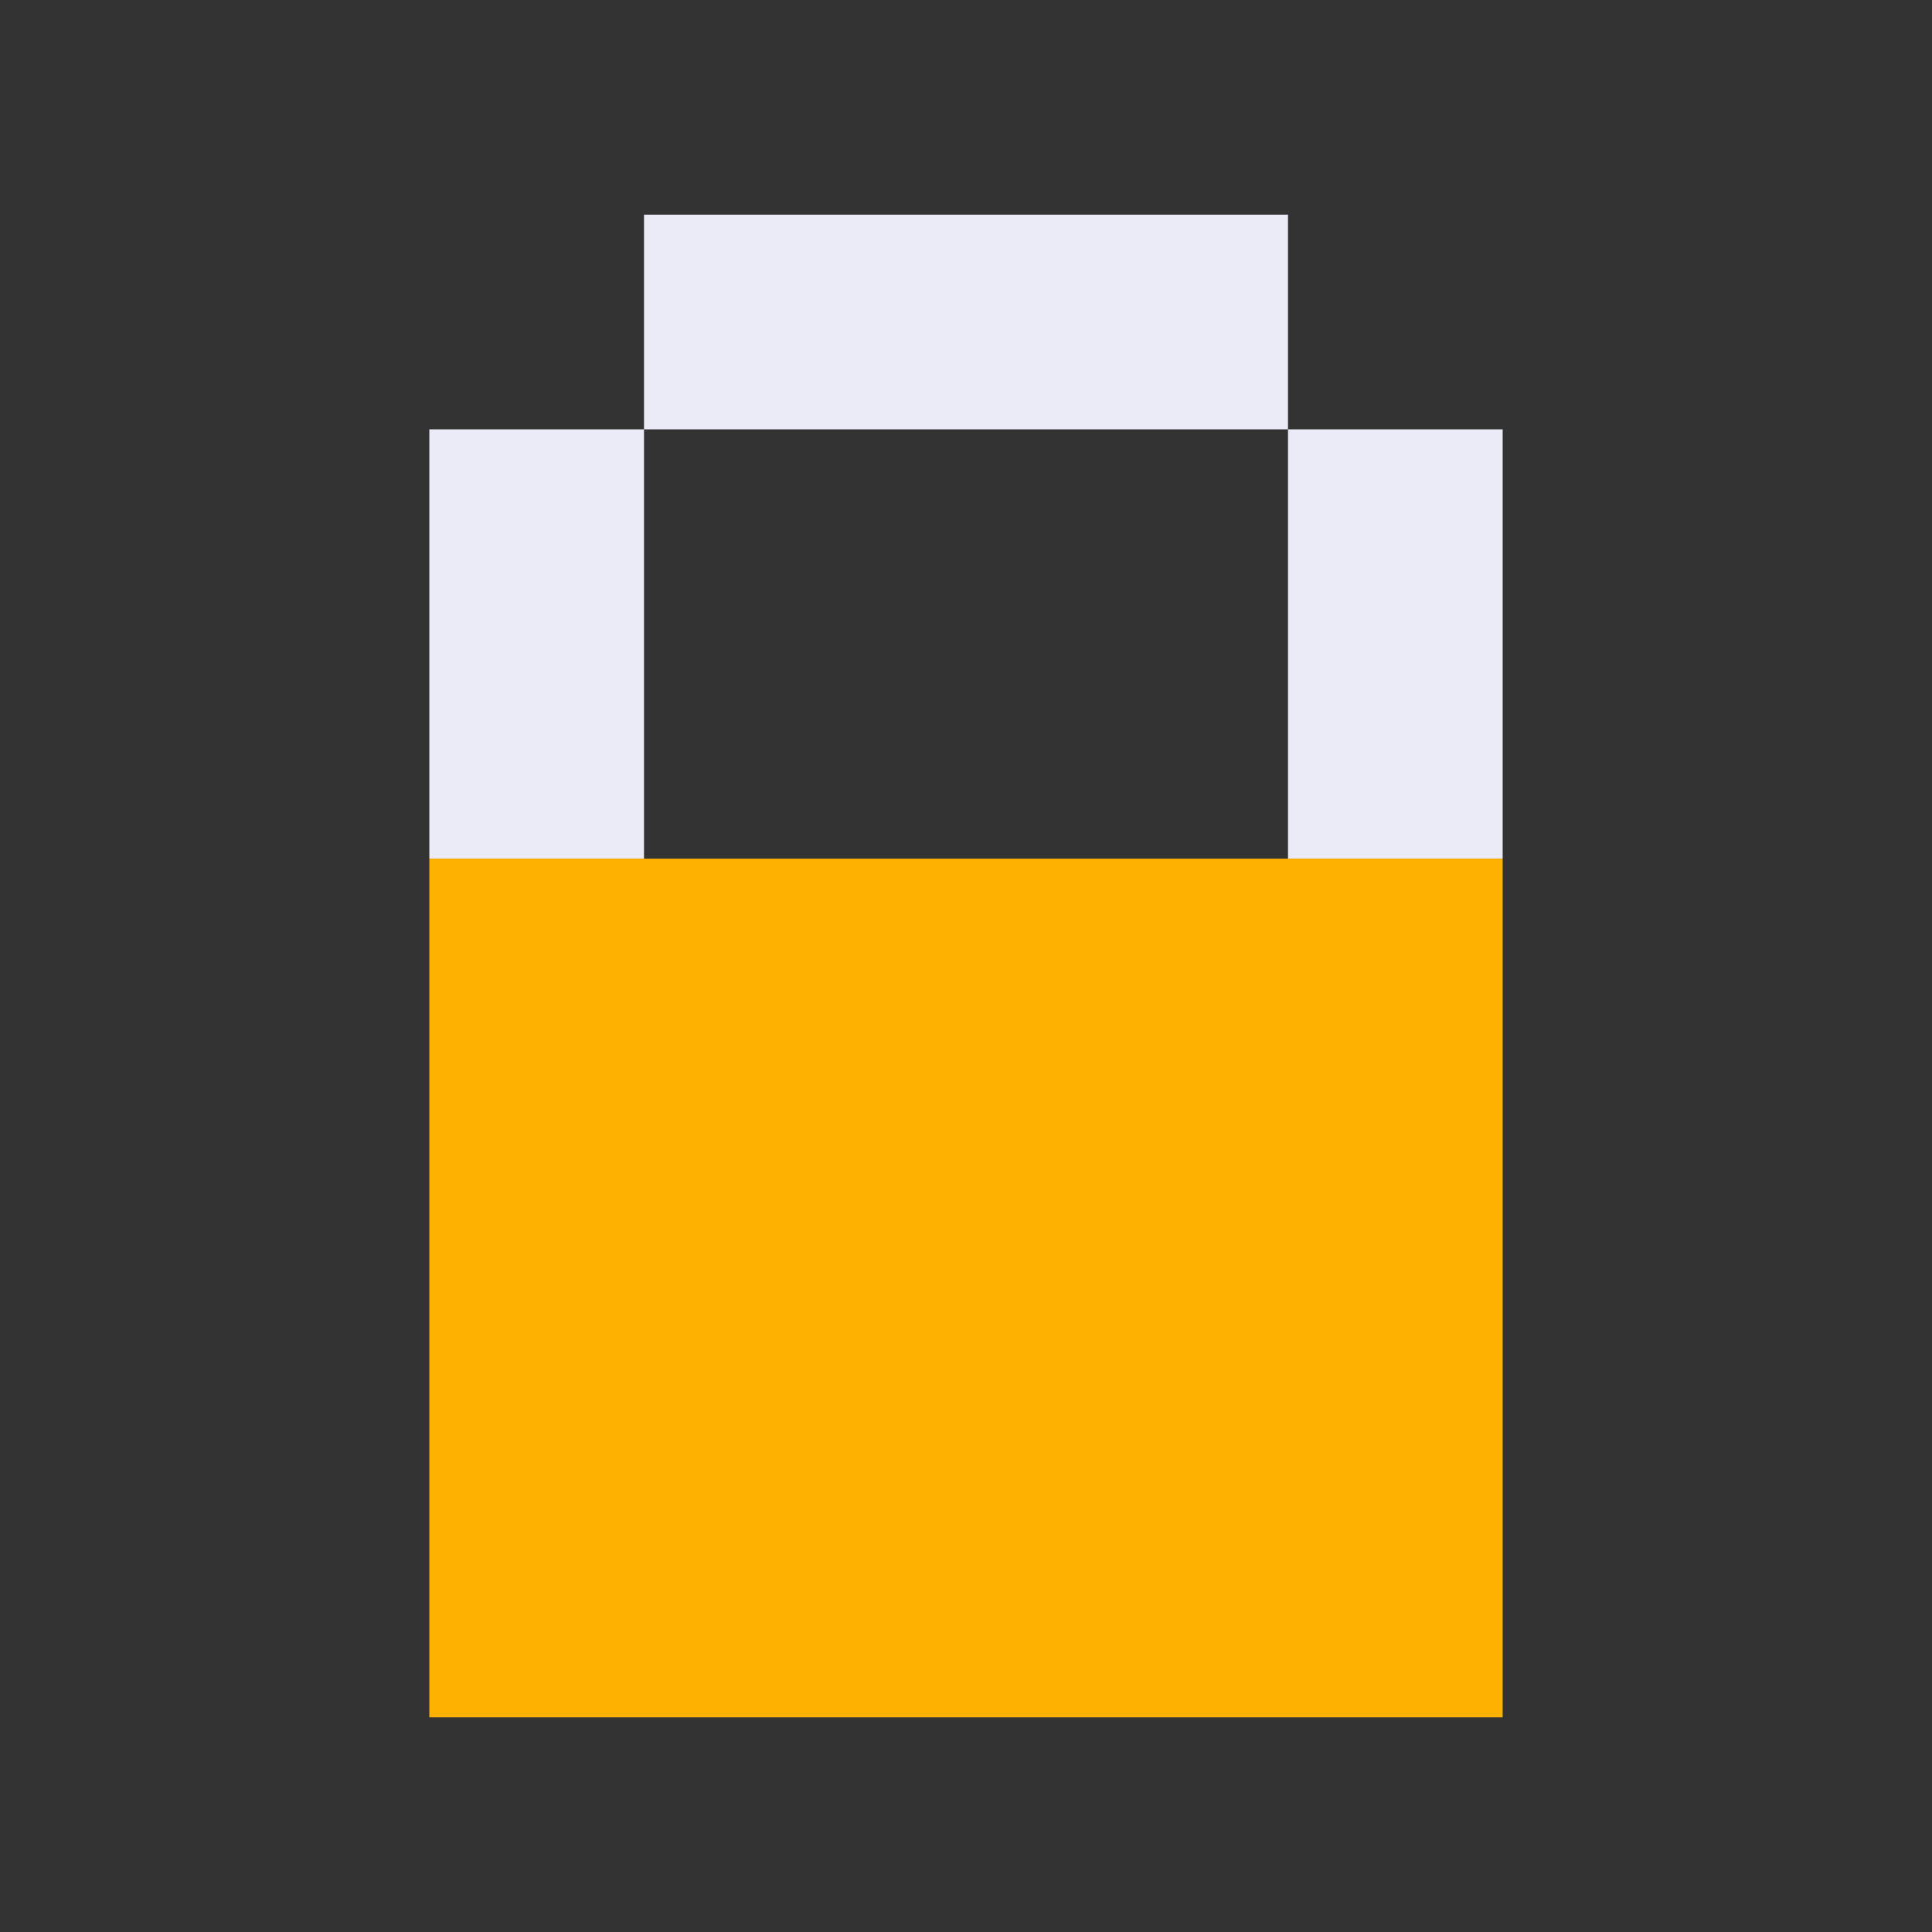
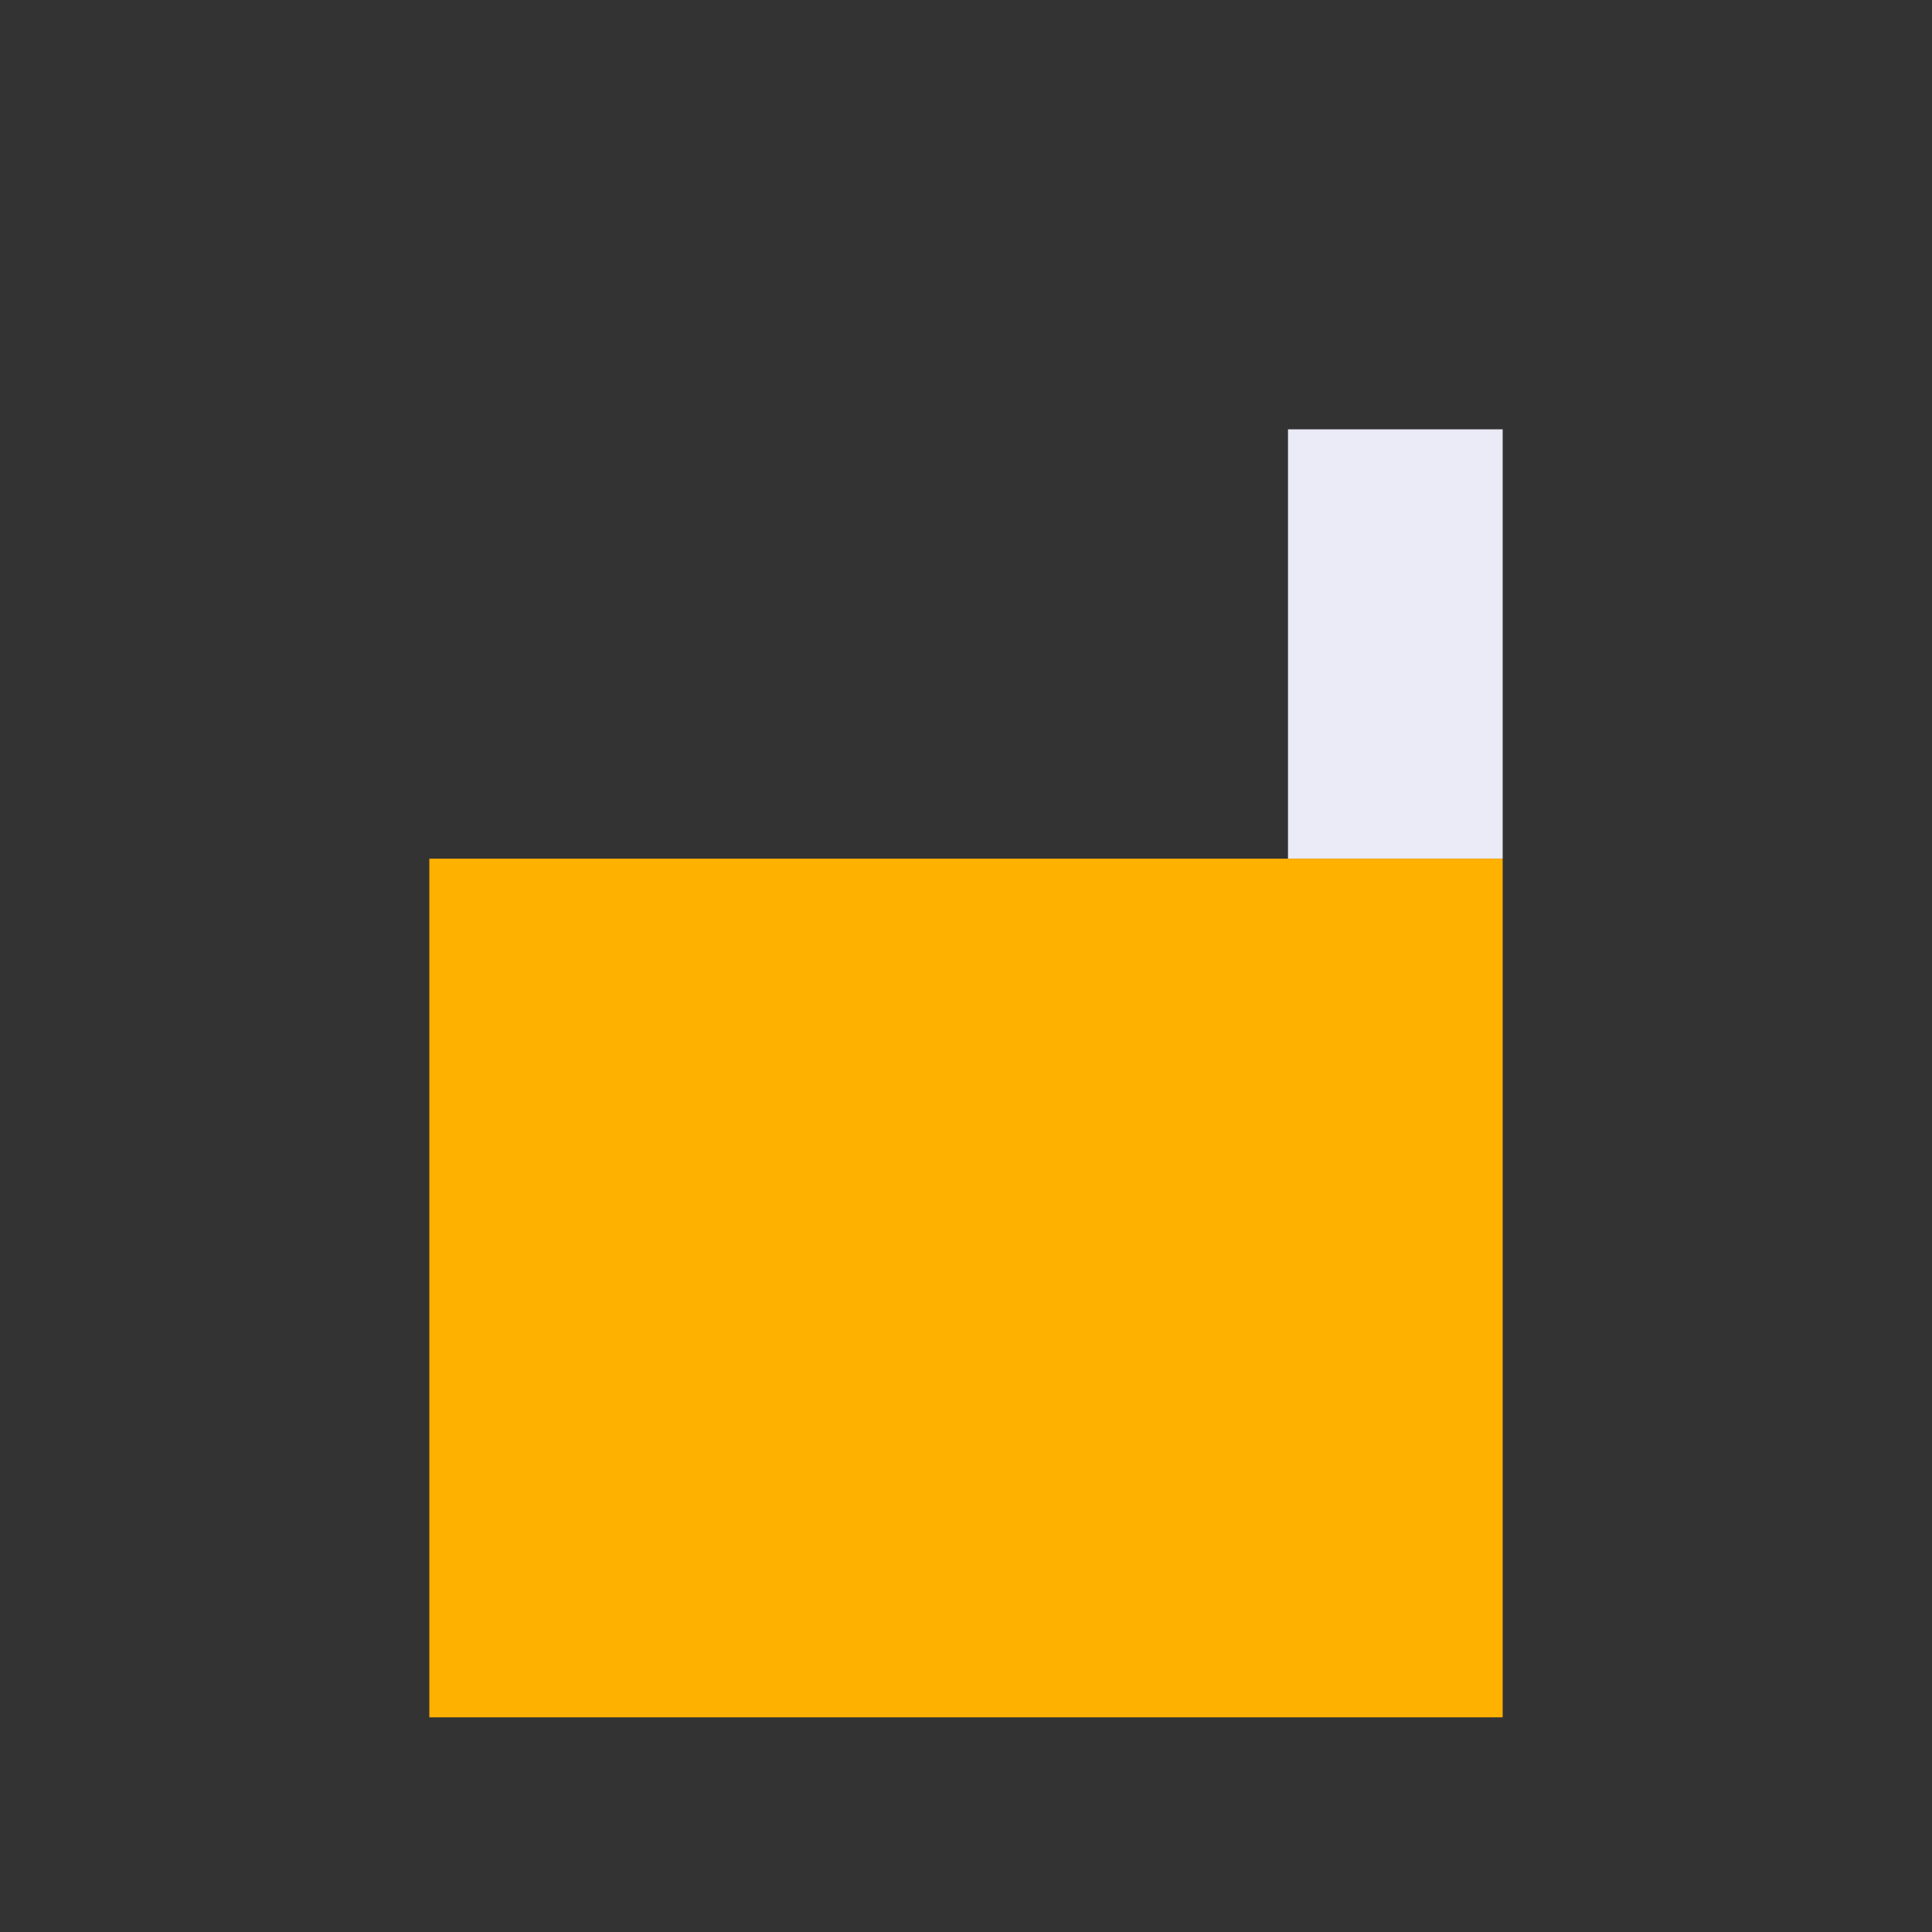
<svg xmlns="http://www.w3.org/2000/svg" viewBox="0 0 9 9" class="pixelicon-lock">
  <rect x="0" y="0" width="9" height="9" fill="#333333" stroke="none" />
-   <rect fill="#EBEAF7" x="2" y="2" width="1" height="2" />
-   <rect fill="#EBEAF7" x="3" y="1" width="3" height="1" />
  <rect fill="#EBEAF7" x="6" y="2" width="1" height="2" />
  <rect fill="#FFB100" x="2" y="4" width="5" height="4" />
</svg>